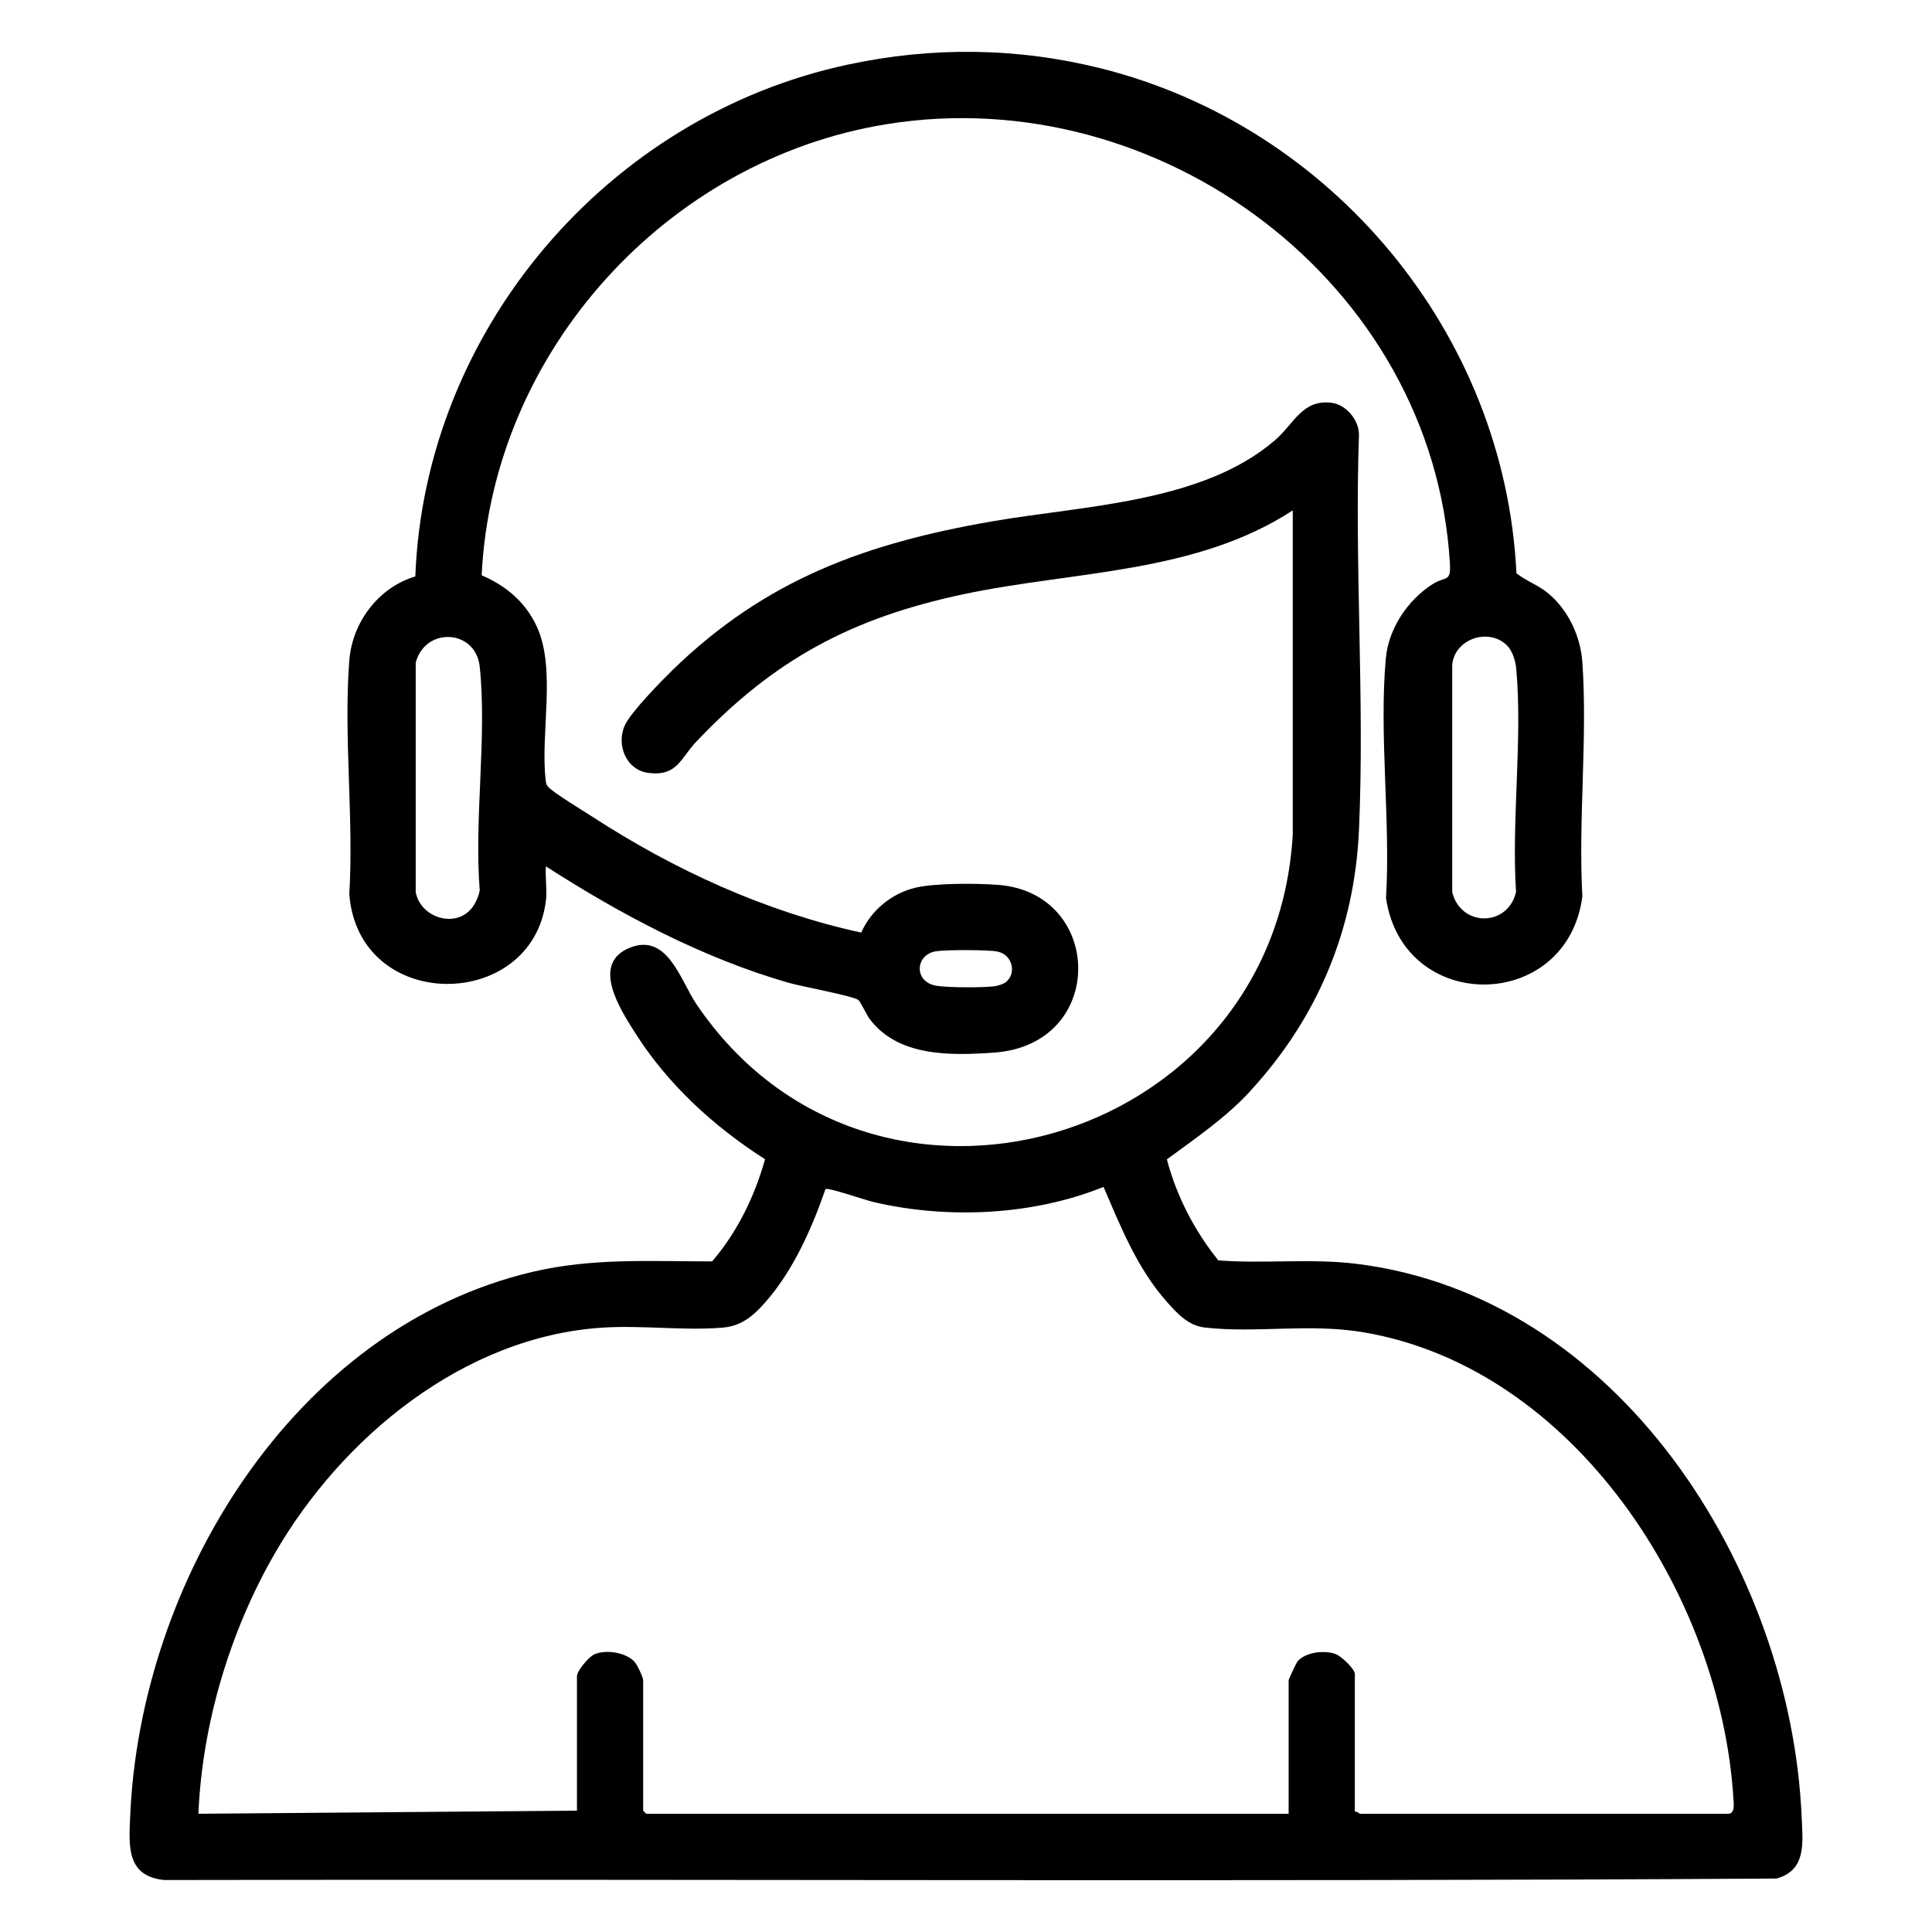
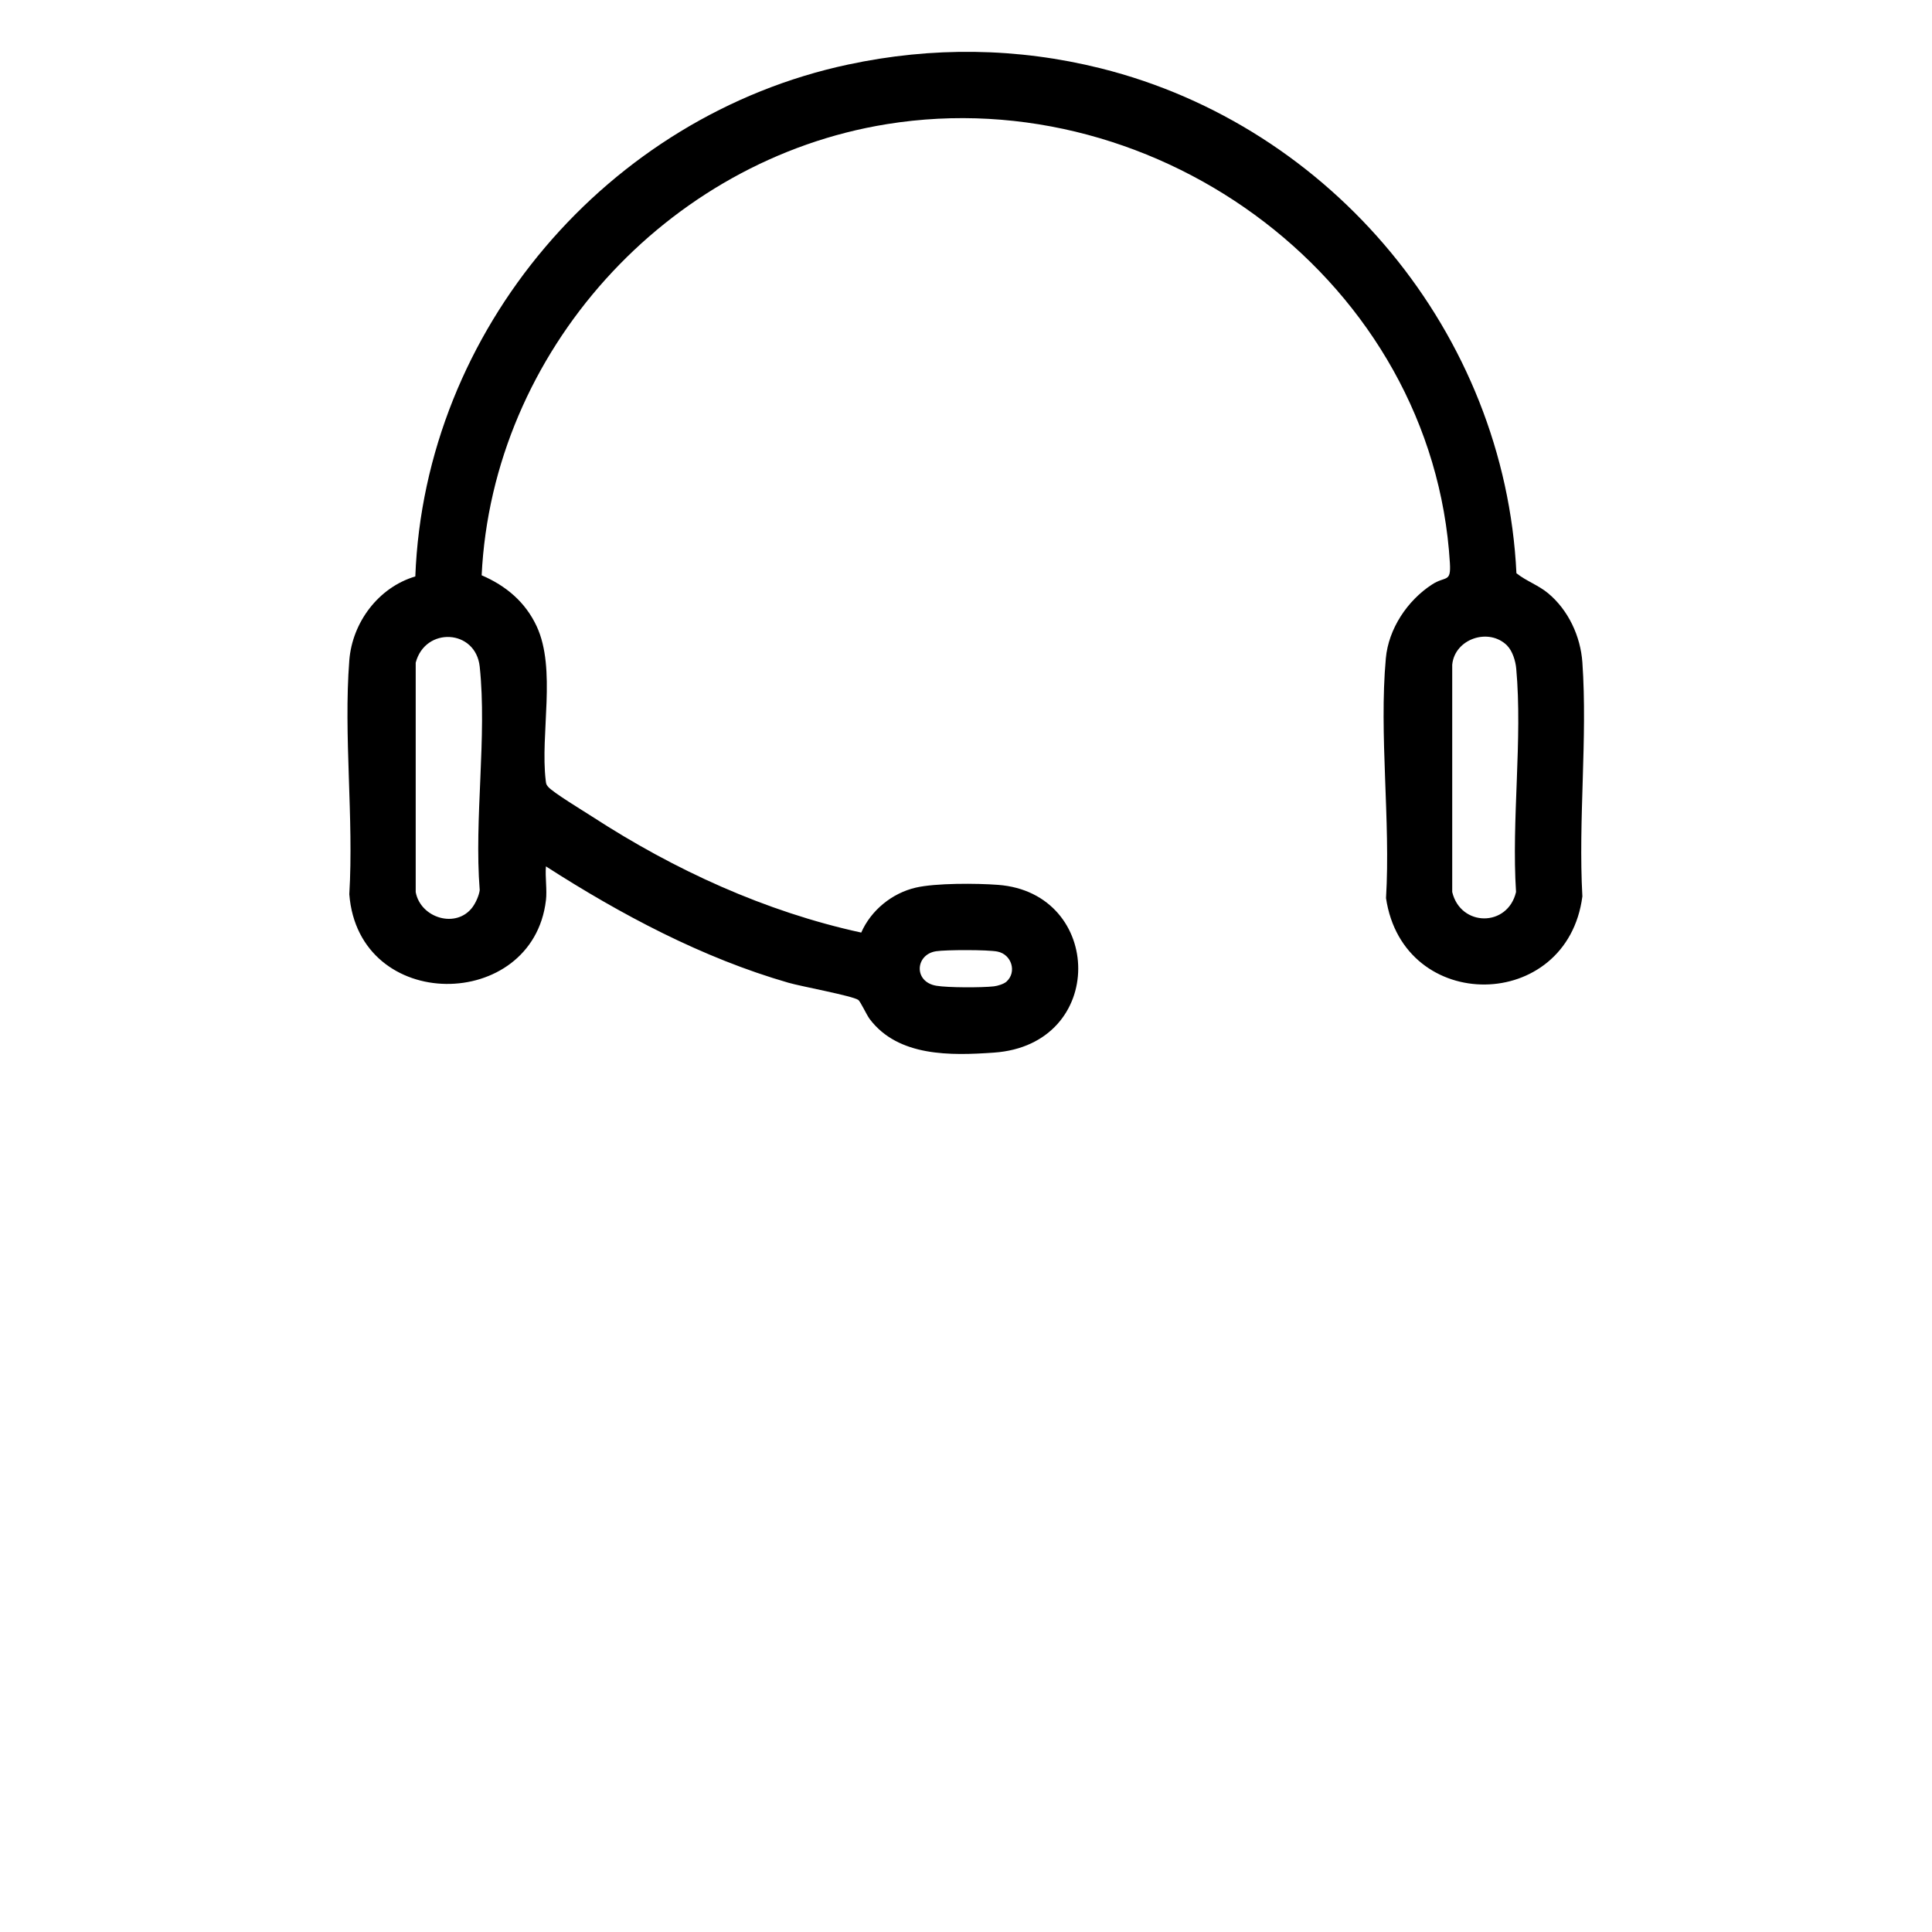
<svg xmlns="http://www.w3.org/2000/svg" viewBox="0 0 300 300" data-name="Ebene 1" id="uuid-30a12e31-c702-4d7e-a785-e36459511328">
-   <path d="M194.18,169.39c-3.86,4.19-8.41,7.26-12.99,10.64,1.51,5.71,4.29,11.09,7.99,15.68,7.09.55,14.26-.33,21.32.52,40.79,4.94,67.58,47.32,69.26,85.9.17,3.98.78,8.28-3.91,9.57-83.41.52-166.92.06-250.36.23-5.84-.61-5.48-5.18-5.28-9.81,1.51-36.52,25.35-75.9,62.5-84.63,9.31-2.19,18.36-1.62,27.86-1.62,3.92-4.53,6.6-10.1,8.23-15.86-7.96-5.08-15.12-11.63-20.2-19.66-2.3-3.64-6.97-10.79-.72-13.22,5.8-2.25,7.78,5.12,10.27,8.81,27.07,40.03,89.86,22.1,92.59-26.42v-50.27c-15.1,9.86-33.94,9.38-51.08,13.01-17.37,3.68-29.44,10.11-41.6,22.97-2.4,2.54-2.91,5.35-7.36,4.79-3.51-.44-5.07-4.45-3.65-7.45.99-2.08,5.64-6.82,7.46-8.6,14.46-14.03,29.98-19.62,49.58-23.02,14.16-2.46,32.62-2.85,43.92-12.62,2.91-2.52,4.2-6.3,8.67-5.8,2.33.26,4.34,2.67,4.34,4.97-.71,20.29.9,41.17,0,61.39-.69,15.49-6.44,29.17-16.85,40.49ZM89.59,281.16v-20.88c0-.84,1.86-3.04,2.71-3.4,1.8-.77,4.77-.32,6.18,1.1.42.42,1.39,2.45,1.39,2.94v20.24s.45.48.48.48h99.75v-20.72c0-.16,1.18-2.71,1.39-2.95,1.22-1.43,4.19-1.78,5.91-1.13.84.32,2.98,2.28,2.98,3.12v21.36c.32-.1.7.32.8.32h57.18c1.1,0,.85-1.65.8-2.41-1.95-31.48-24.69-66.81-57.43-72.35-8.44-1.43-16.62.17-24.64-.74-2.58-.29-4.31-2.2-5.93-4.03-4.56-5.14-7.13-11.59-9.8-17.81-11,4.45-24.24,5.04-35.77,2.34-1.12-.26-7.01-2.29-7.41-2-2,5.8-4.77,12.09-8.71,16.83-1.99,2.39-3.96,4.4-7.21,4.68-5.95.51-12.6-.39-18.64,0-21.58,1.36-40.57,17.06-50.98,35.12-6.94,12.04-11.25,26.46-11.83,40.37l58.79-.48Z" />
  <path d="M84.77,139.81c-2.05,17.31-29.08,17.6-30.53-.95.71-11.81-.91-24.64,0-36.32.46-5.9,4.54-11.34,10.25-13.03,1.46-38.28,29.88-71.51,67.17-79.48,13.08-2.8,26.27-2.66,39.26.58,35.95,8.98,62.77,41.24,64.55,78.4,1.52,1.22,3.41,1.85,4.92,3.11,3.14,2.61,5.04,6.68,5.32,10.74.82,11.76-.66,24.47,0,36.33-2.35,18.05-27.81,18.35-30.49.27.72-12-1.1-25.38-.03-37.22.41-4.6,3.35-8.99,7.16-11.47,2.13-1.39,2.97-.23,2.79-3.31-2.6-43.5-45.03-75.03-87.45-68.18-34.2,5.52-61.22,35.34-62.9,70.05,3.77,1.62,6.78,4.14,8.54,7.91,3.1,6.65.53,16.74,1.41,23.97.06.45.04.56.35.94.73.89,5.55,3.8,6.89,4.67,12.72,8.26,26.86,14.75,41.75,17.99,1.52-3.46,4.77-6.12,8.47-6.98,3.09-.72,9.48-.68,12.77-.43,16.46,1.24,16.97,24.82-.64,26.05-6.71.47-14.82.66-19.26-5.18-.52-.68-1.46-2.78-1.81-3.01-.95-.64-8.87-2.09-10.83-2.66-13.36-3.85-26.04-10.6-37.66-18.07-.14,1.69.2,3.65,0,5.3ZM73.4,140.82c.48-.65.99-1.79,1.09-2.6-.88-11.05,1.15-23.87,0-34.7-.62-5.83-8.46-6.24-9.94-.62v35.62c.74,4.04,6.32,5.76,8.85,2.31ZM234.04,100.25c-2.86-2.86-8.16-1.05-8.54,2.97v35.29c1.3,5.43,8.62,5.49,9.91,0-.72-11.17,1.03-23.68.03-34.69-.1-1.16-.58-2.74-1.41-3.57ZM156.31,152.4c1.59-1.45.8-4.19-1.42-4.64-1.49-.3-7.98-.29-9.54-.05-3.25.5-3.52,4.77.06,5.36,1.82.3,7.03.3,8.92.09.59-.07,1.55-.36,1.98-.75Z" />
</svg>